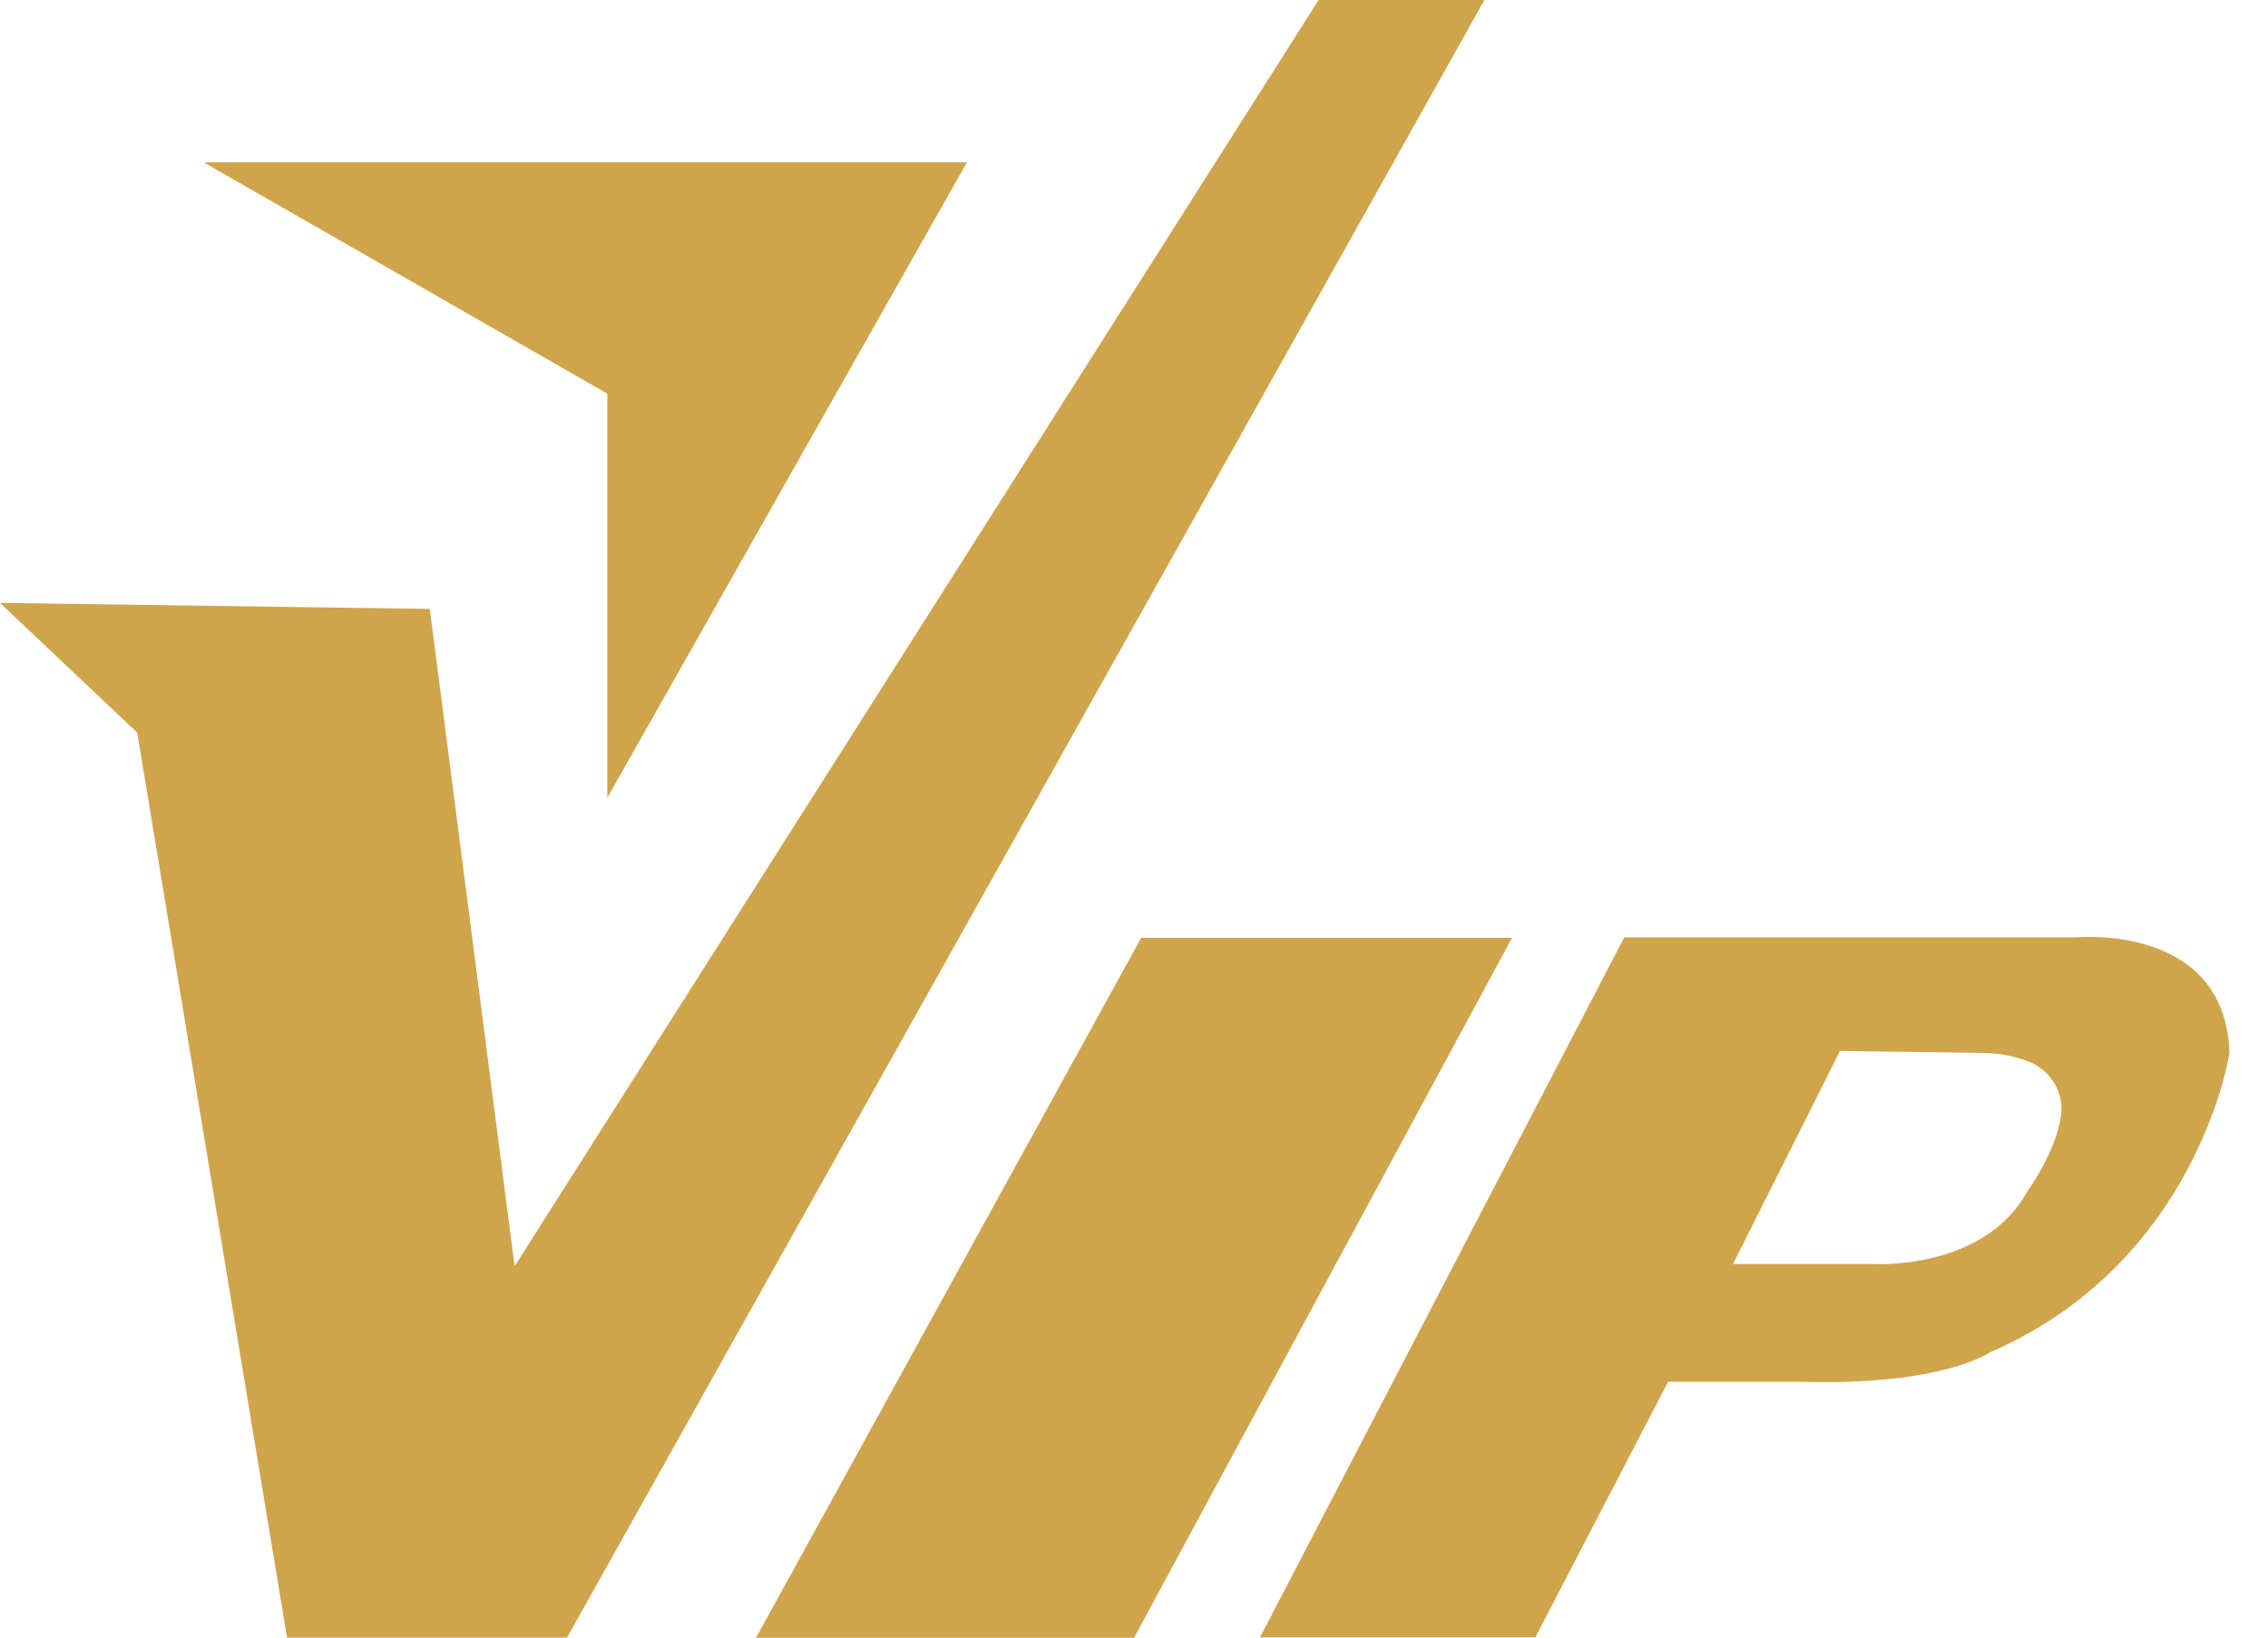
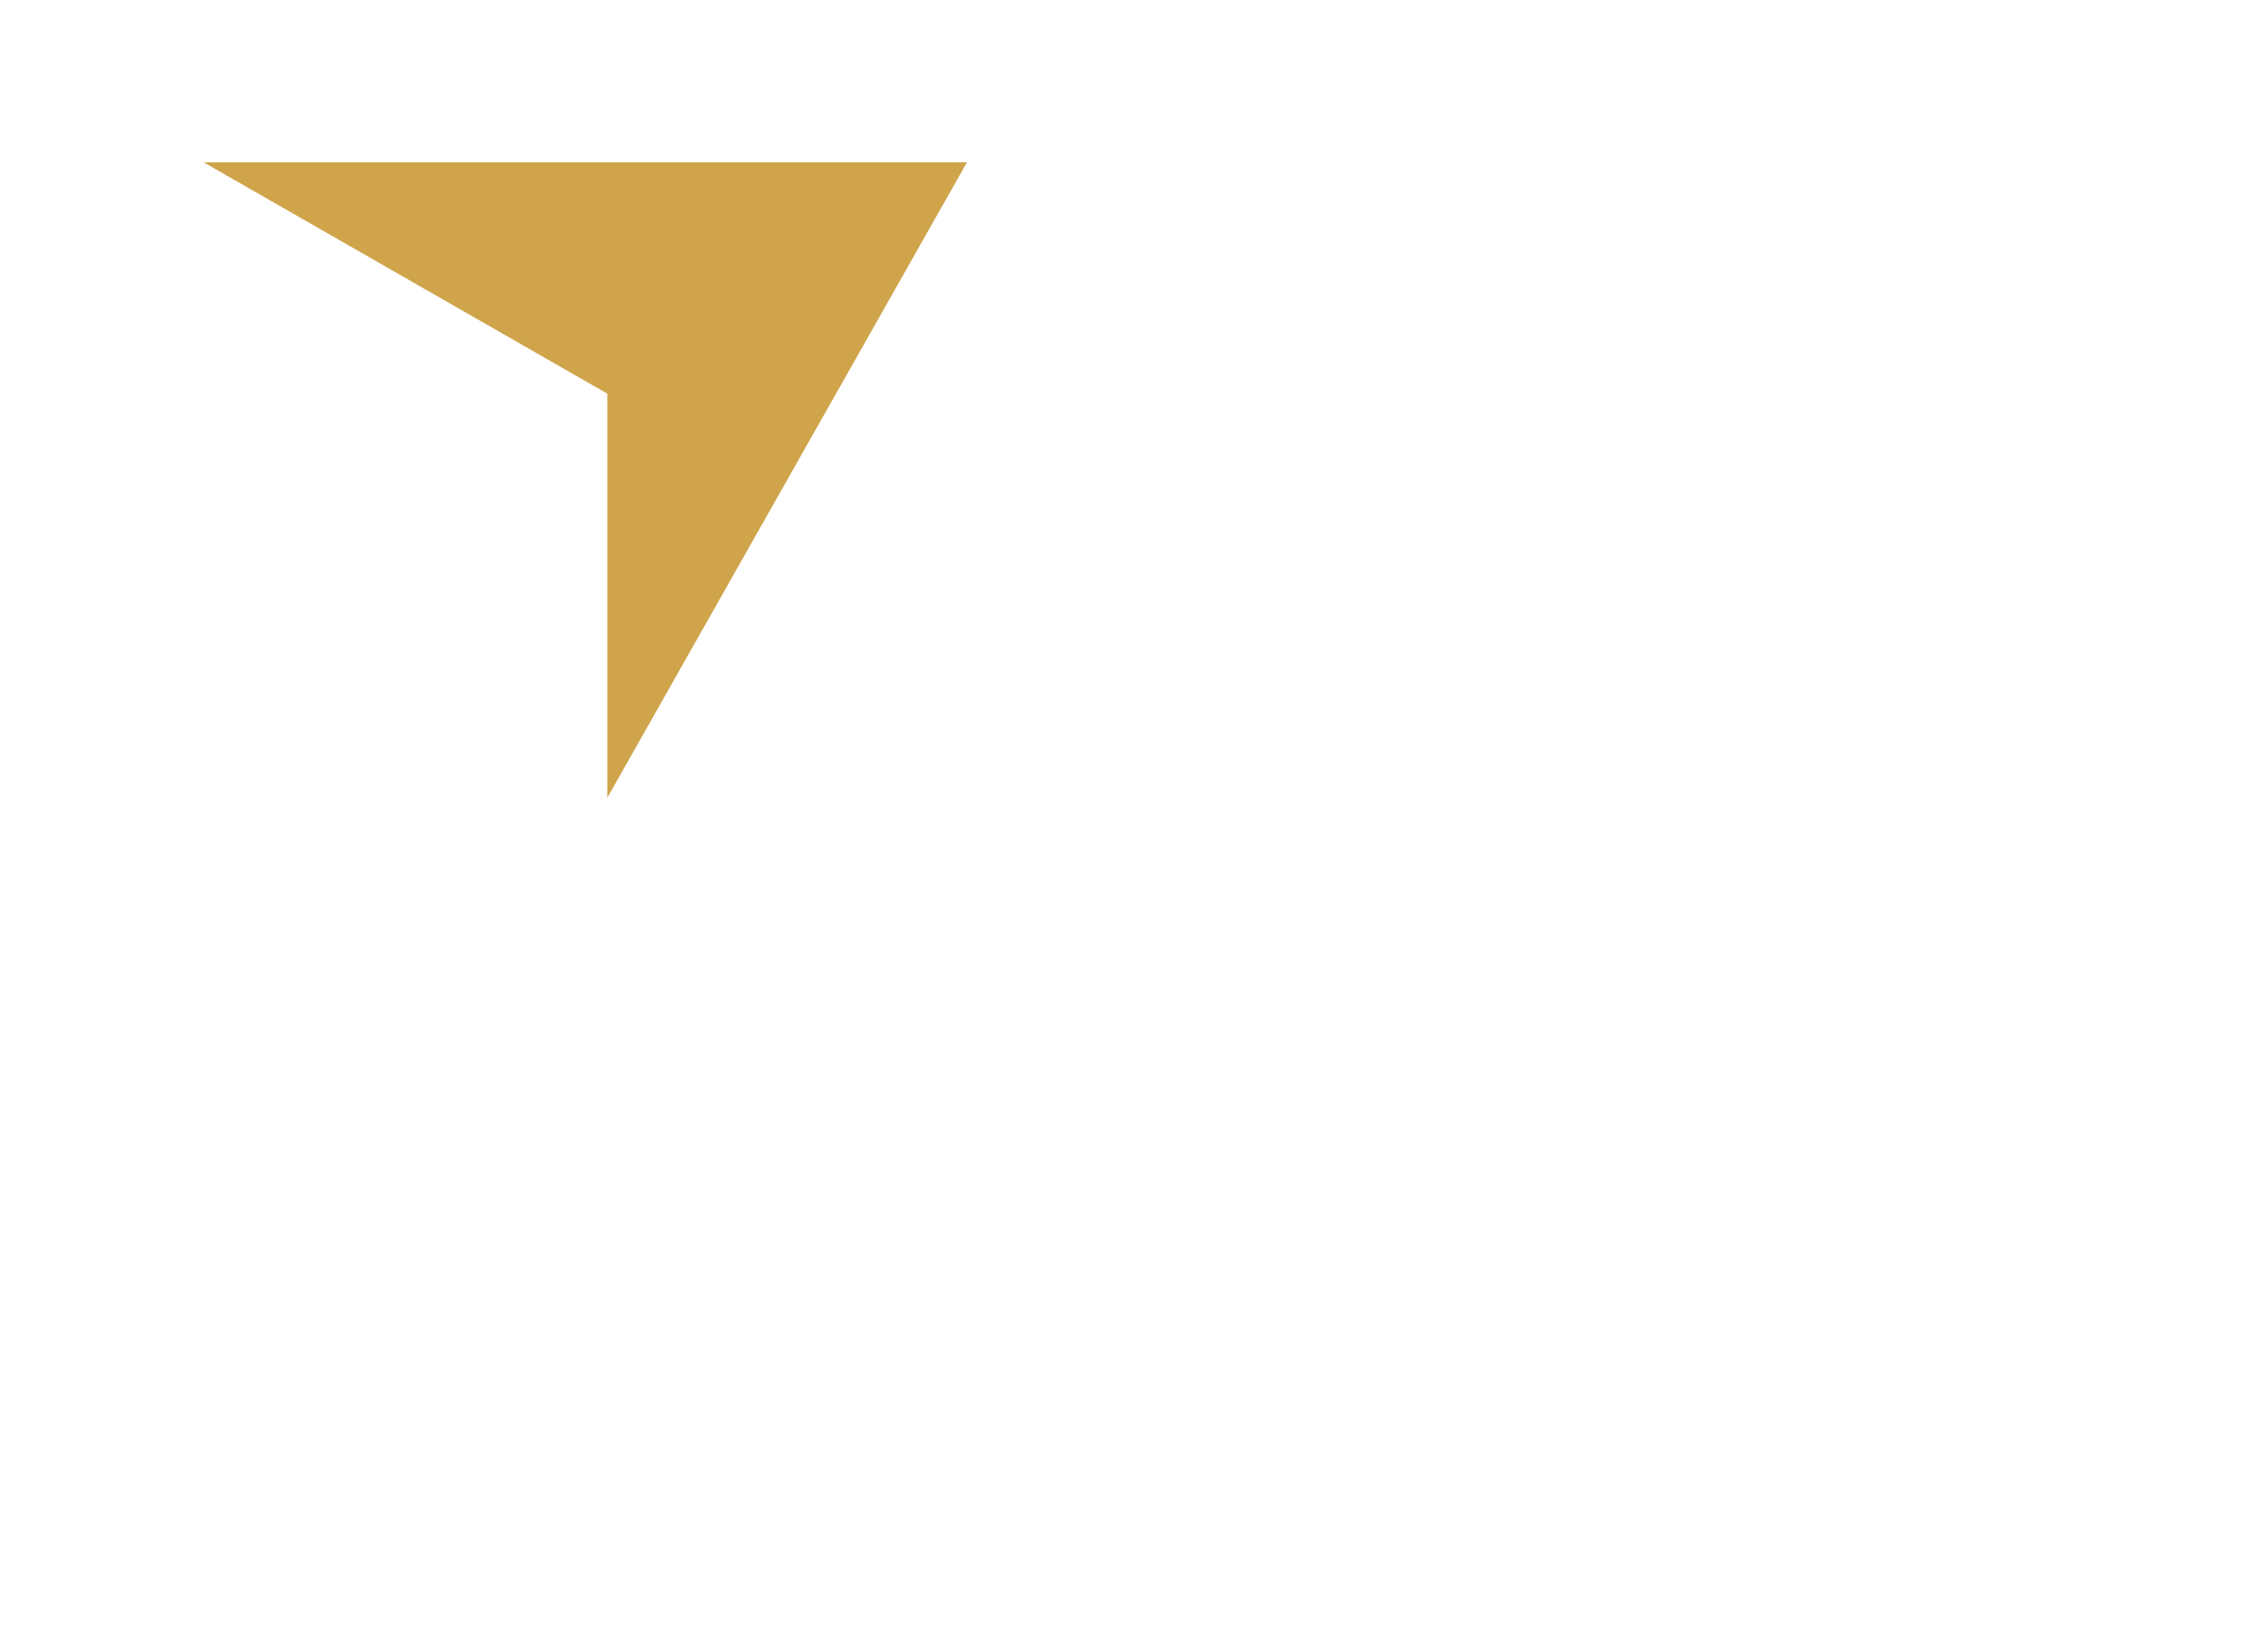
<svg xmlns="http://www.w3.org/2000/svg" width="18" height="13" viewBox="0 0 18 13" fill="none">
-   <path d="M10.465 0L4.084 10.052L3.411 4.834L0 4.786L1.089 5.816L2.278 13H4.5L11.781 0H10.465Z" fill="#CFA44B" />
-   <path d="M9.057 7.445L6 13.002H9L12 7.445H9.057Z" fill="#CFA44B" />
-   <path d="M16.481 7.441H12.891L10 12.998H12.185L13.239 10.969H14.299C15.42 11.001 15.792 10.736 15.792 10.736C17.446 10.02 17.694 8.359 17.694 8.359C17.662 7.328 16.481 7.441 16.481 7.441ZM16.357 8.861C16.314 9.152 16.092 9.454 16.092 9.454C15.74 10.099 14.843 10.034 14.843 10.034H13.754L14.603 8.343L15.74 8.359C15.882 8.359 16.005 8.391 16.098 8.426C16.274 8.493 16.384 8.673 16.357 8.861Z" fill="#CFA44B" />
  <path d="M4.82 6.333L7.674 1.289H1.617L4.82 3.125V6.333Z" fill="#CFA44B" />
</svg>